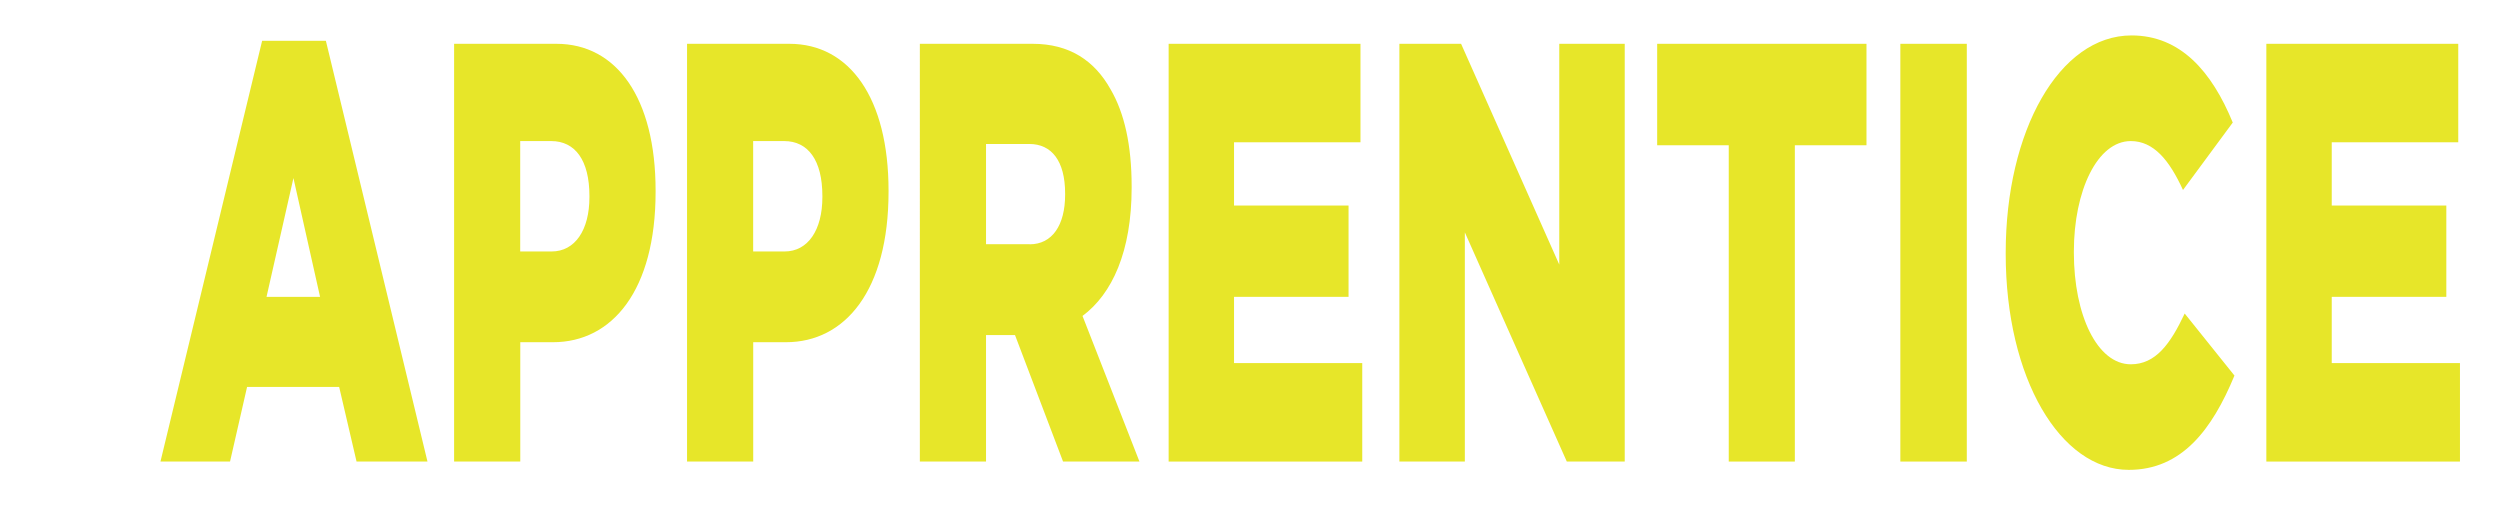
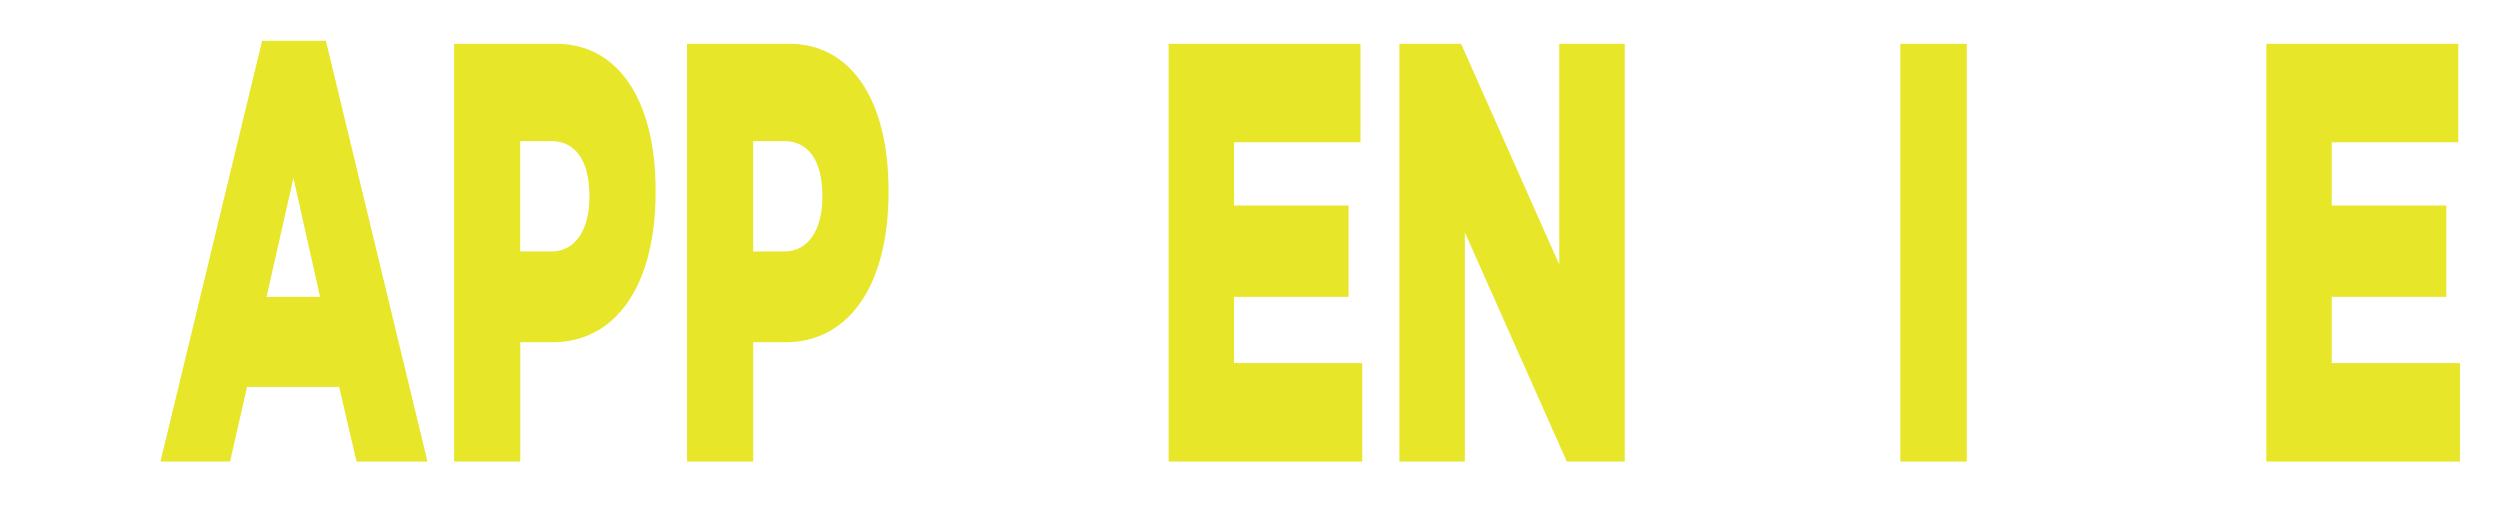
<svg xmlns="http://www.w3.org/2000/svg" id="Layer_1" data-name="Layer 1" viewBox="0 0 352.12 72.1">
  <defs>
    <style>
      .cls-1 {
        fill: #e7e629;
      }
    </style>
  </defs>
  <path class="cls-1" d="M36.92,5.75h8.98l14.31,59.26h-9.99l-2.45-10.51h-12.97l-2.4,10.51h-9.8L36.92,5.75ZM45.08,41.81l-3.75-16.73-3.79,16.73h7.54Z" />
  <path class="cls-1" d="M63.96,6.17h14.41c8.5,0,13.97,7.65,13.97,20.68v.17c0,13.87-6.1,21.18-14.45,21.18h-4.61v16.81h-9.32V6.17ZM77.69,35.42c3.31,0,5.33-3.03,5.33-7.65v-.17c0-5.04-2.02-7.73-5.38-7.73h-4.37v15.55h4.42Z" />
  <path class="cls-1" d="M96.77,6.17h14.41c8.5,0,13.97,7.65,13.97,20.68v.17c0,13.87-6.1,21.18-14.45,21.18h-4.61v16.81h-9.32V6.17ZM110.5,35.42c3.31,0,5.33-3.03,5.33-7.65v-.17c0-5.04-2.02-7.73-5.38-7.73h-4.37v15.55h4.42Z" />
-   <path class="cls-1" d="M129.57,6.17h15.89c5.14,0,8.69,2.35,10.95,6.39,1.97,3.36,2.98,7.9,2.98,13.7v.17c0,9-2.74,14.96-6.92,18.07l8.02,20.51h-10.76l-6.77-17.82h-4.08v17.82h-9.32V6.17ZM145.03,34.41c3.17,0,4.99-2.69,4.99-6.98v-.17c0-4.62-1.92-6.98-5.04-6.98h-6.1v14.12h6.15Z" />
  <path class="cls-1" d="M164.59,6.17h27.03v13.87h-17.81v8.91h16.13v12.86h-16.13v9.33h18.06v13.87h-27.27V6.17Z" />
  <path class="cls-1" d="M197.1,6.17h8.69l13.83,31.1V6.17h9.22v58.84h-8.16l-14.36-32.28v32.28h-9.22V6.17Z" />
-   <path class="cls-1" d="M243.5,20.46h-10.09V6.17h29.48v14.29h-10.09v44.55h-9.31V20.46Z" />
  <path class="cls-1" d="M267.66,6.17h9.36v58.84h-9.36V6.17Z" />
-   <path class="cls-1" d="M282.5,35.76v-.17c0-17.15,7.54-30.6,17.72-30.6,6.87,0,11.29,5.04,14.26,12.27l-7.01,9.5c-1.92-4.2-4.13-6.89-7.35-6.89-4.71,0-8.02,6.98-8.02,15.55v.17c0,8.83,3.31,15.72,8.02,15.72,3.5,0,5.57-2.86,7.59-7.15l7.01,8.74c-3.17,7.65-7.44,13.28-14.89,13.28-9.6,0-17.33-12.86-17.33-30.43Z" />
  <path class="cls-1" d="M319.2,6.17h27.04v13.87h-17.82v8.91h16.14v12.86h-16.14v9.33h18.06v13.87h-27.27V6.17Z" />
</svg>